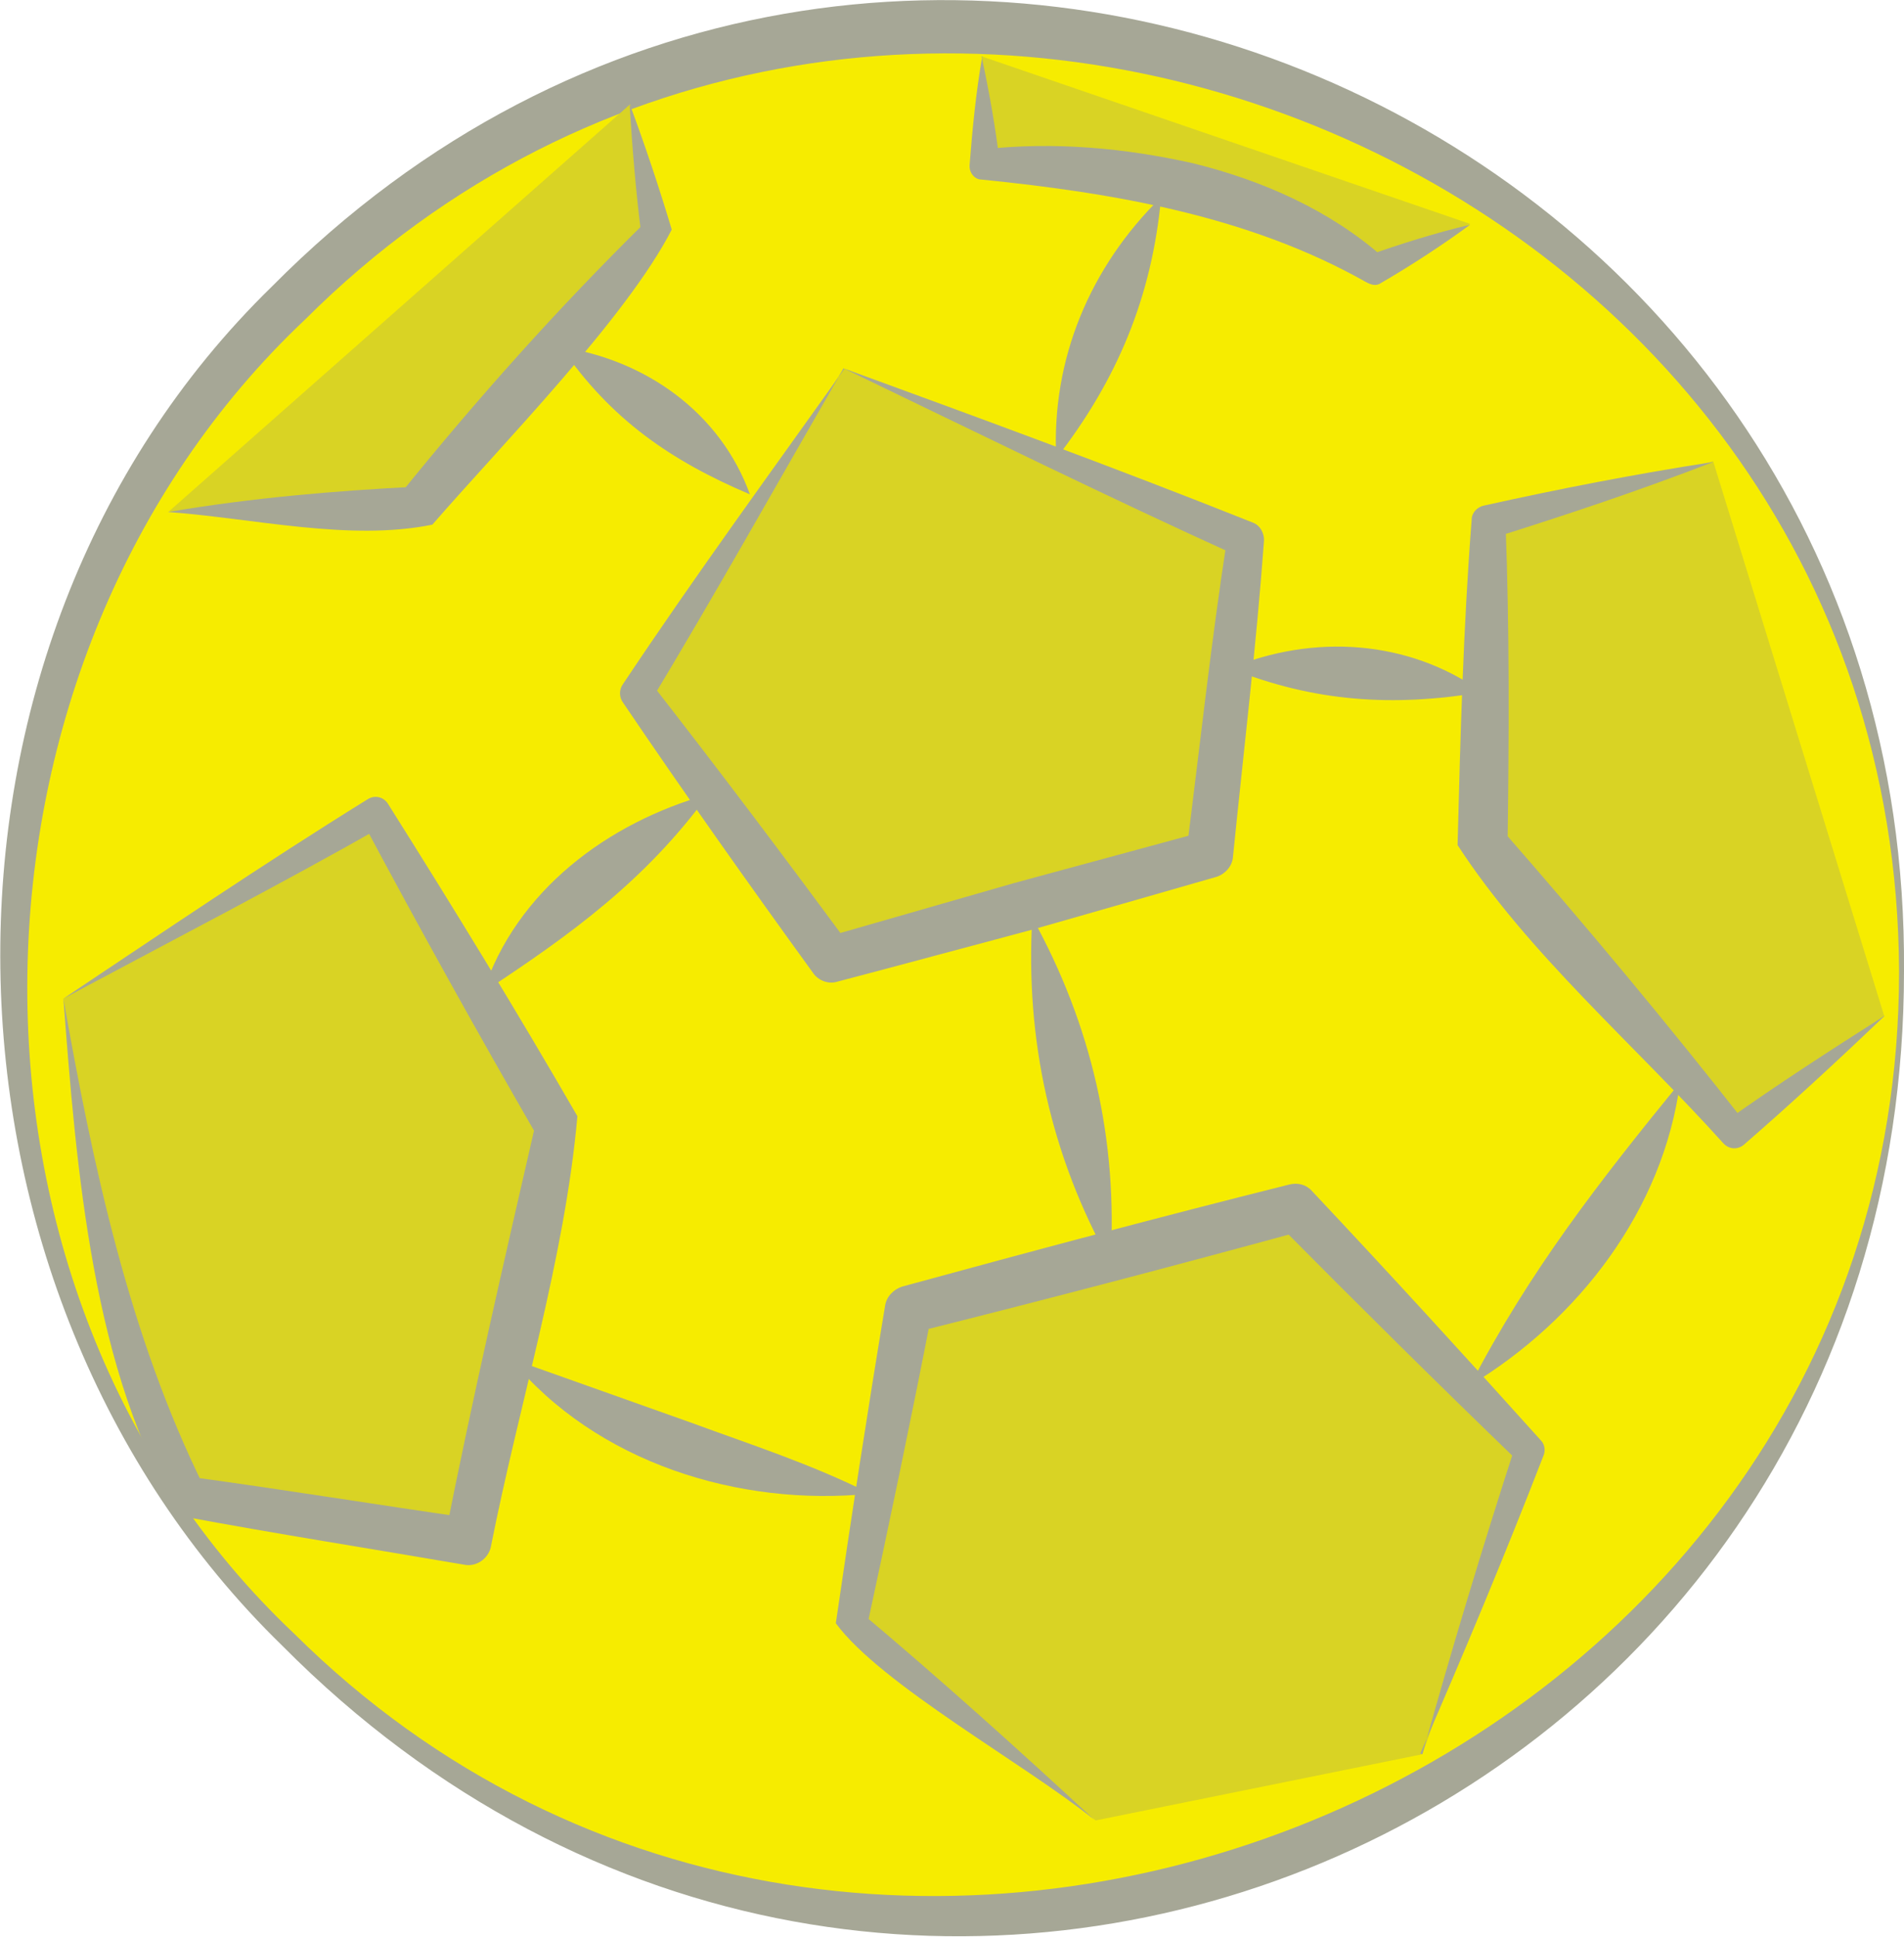
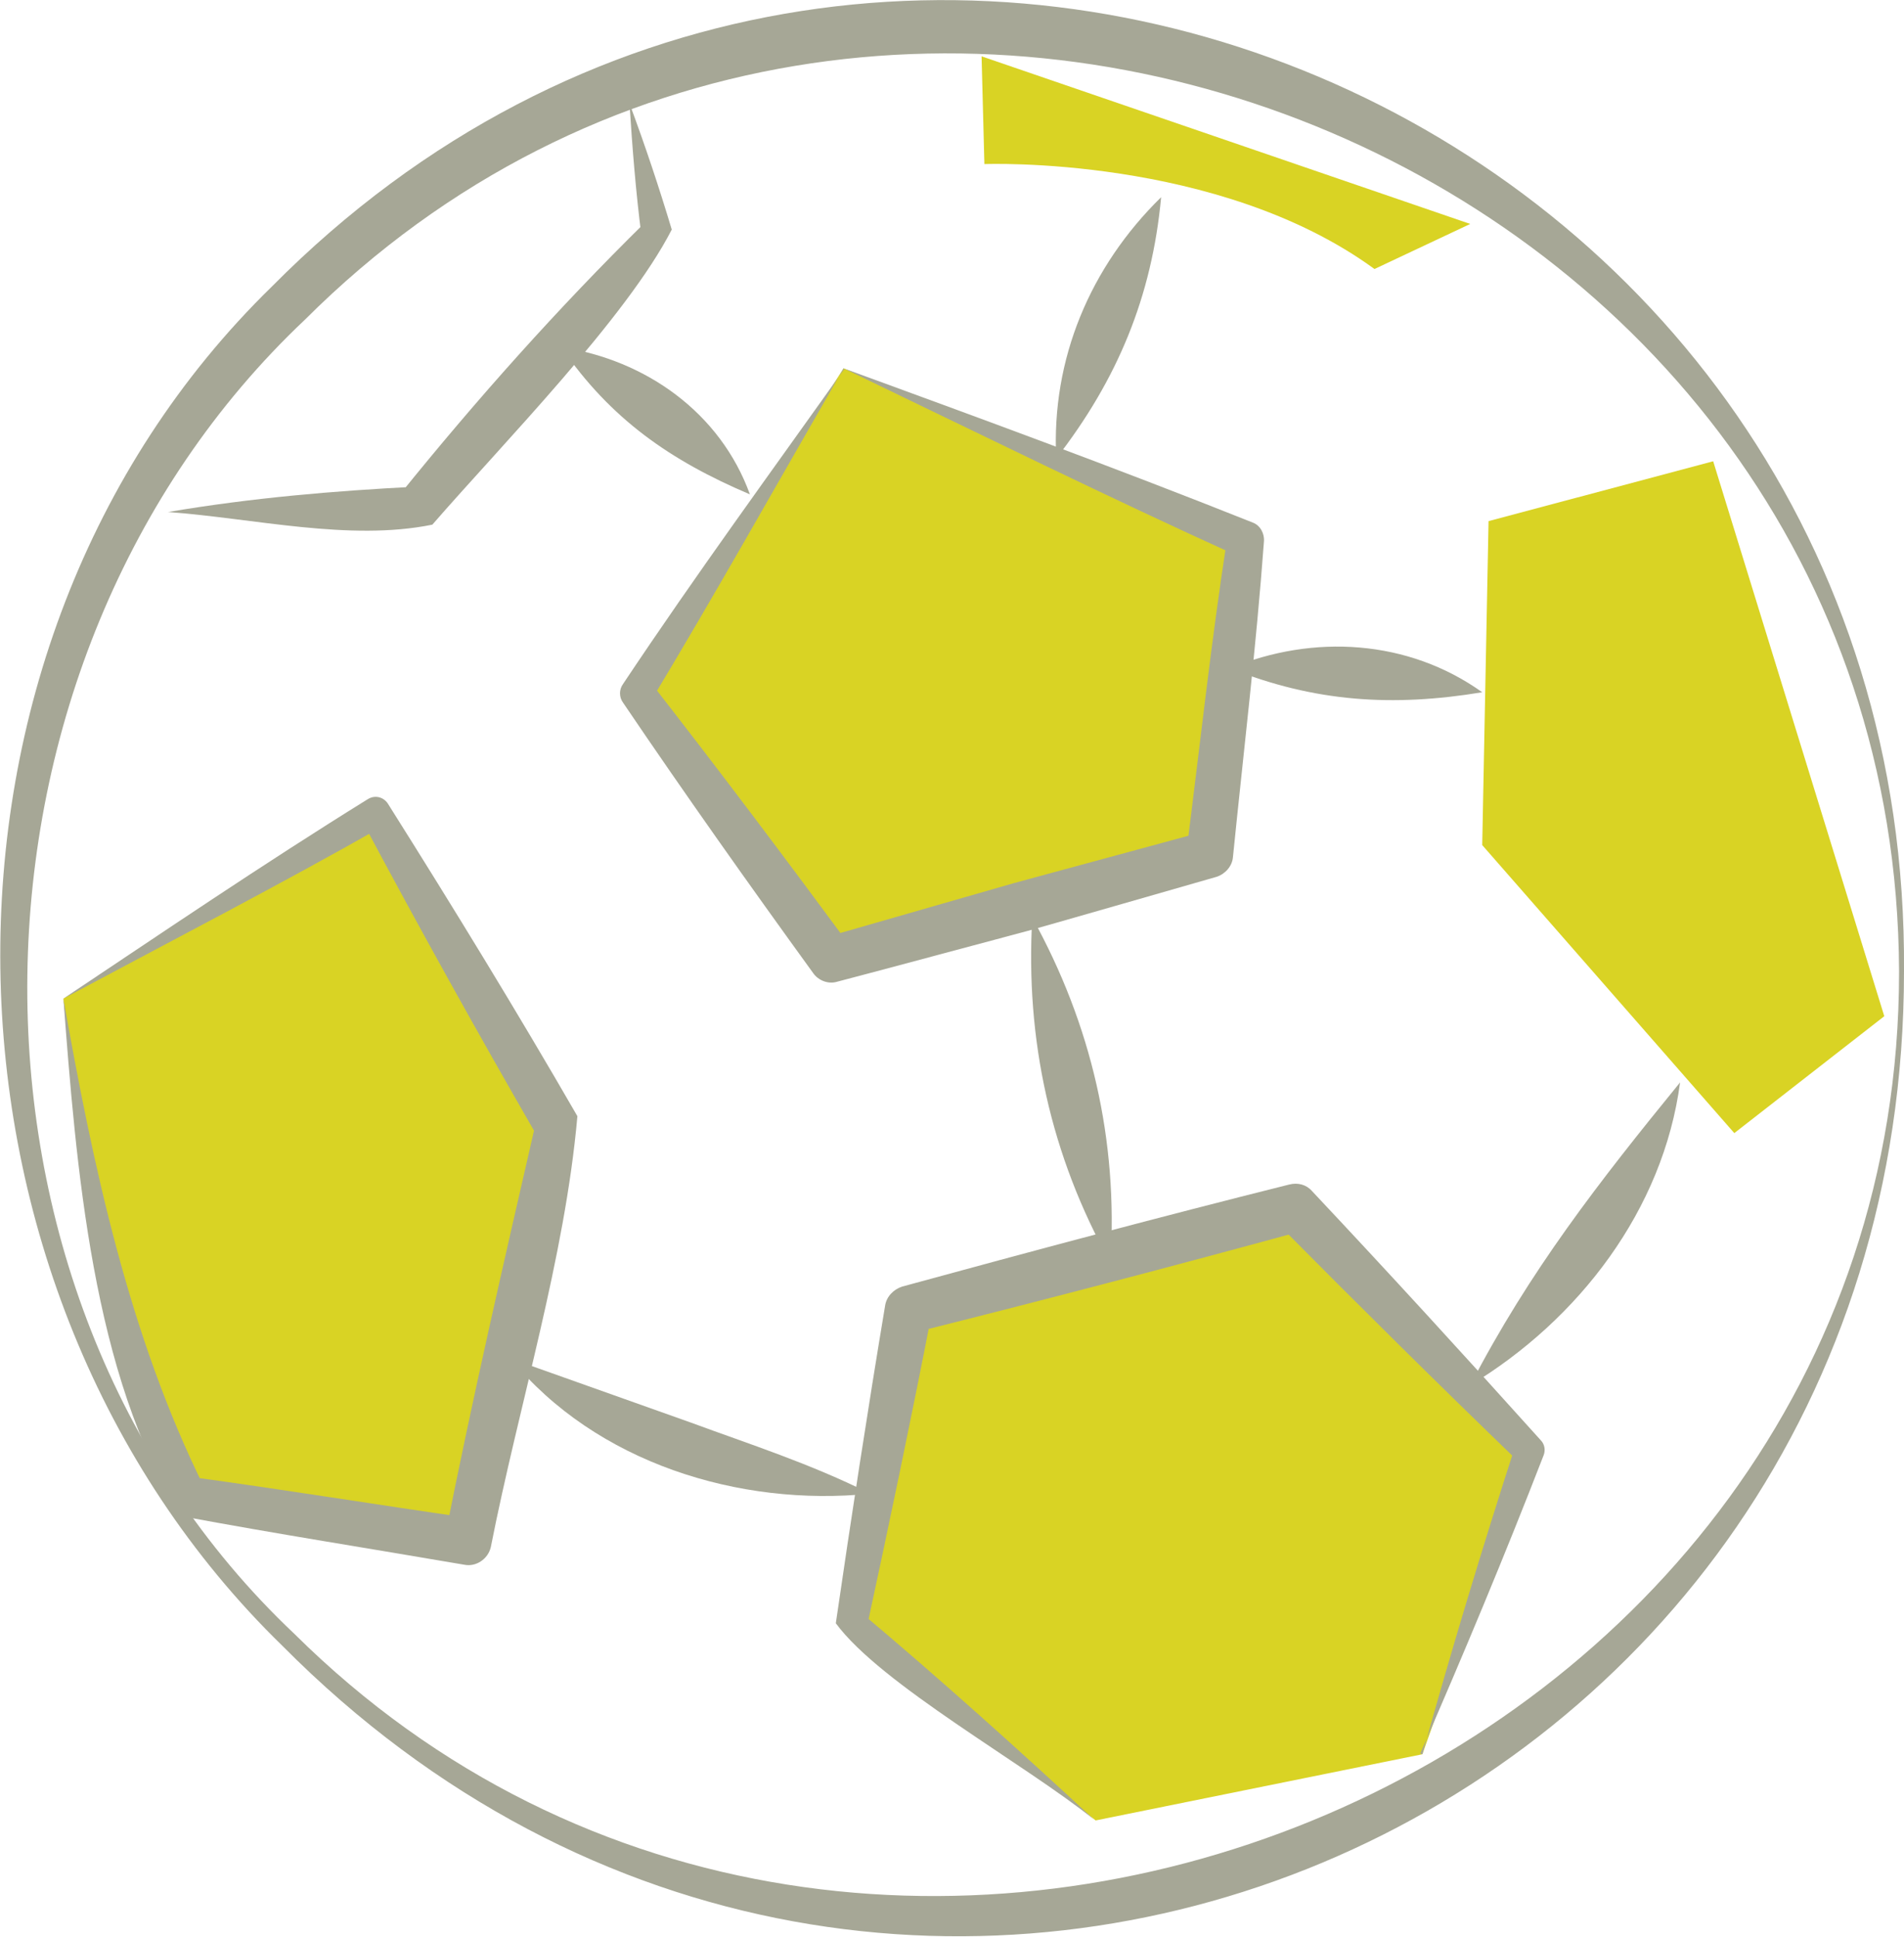
<svg xmlns="http://www.w3.org/2000/svg" id="_レイヤー_2" data-name="レイヤー 2" width="27.04" height="27.5" viewBox="0 0 27.04 27.5">
  <defs>
    <style>
      .cls-1 {
        fill: #d9d324;
      }

      .cls-2 {
        fill: #f6ec00;
      }

      .cls-3 {
        fill: #a6a796;
      }
    </style>
  </defs>
  <g id="_レイヤー_1-2" data-name="レイヤー 1">
    <g>
-       <path class="cls-2" d="M27,13.79c0,7.41-6.01,13.42-13.42,13.42S.16,21.2.16,13.79,6.17.37,13.58.37s13.42,6.01,13.42,13.42" />
      <path class="cls-3" d="M27.04,13.79c0,12.25-14.36,18.32-23.03,9.58-5.21-5.07-5.42-14.16-.15-19.3C12.5-4.65,27.13,1.6,27.04,13.79M26.97,13.79c-.05-11.55-14.51-17.37-22.64-9.25-5.12,4.83-5.34,13.76-.15,18.66,8.15,8.08,22.79,2.13,22.79-9.4" />
      <polygon class="cls-1" points="11.98 5.23 9.04 9.83 11.81 13.62 17.17 12.13 17.69 7.66 11.98 5.23" />
      <path class="cls-3" d="M11.98,5.23c-.95,1.65-1.83,3.22-2.74,4.73v-.27c.96,1.23,1.9,2.48,2.83,3.74l-.35-.12,2.68-.77,2.69-.73-.24.28c.19-1.49.35-2.98.58-4.46l.16.27c-1.83-.83-3.66-1.73-5.61-2.67,0,0,1.94.94,0,0M11.98,5.23c1.86.68,3.83,1.4,5.81,2.19.11.04.17.16.16.27-.11,1.5-.29,2.99-.44,4.48-.01.13-.11.24-.23.28,0,0-2.68.77-2.69.77,0,0-2.69.72-2.7.72-.13.04-.27-.02-.34-.12-.92-1.27-1.82-2.54-2.7-3.84-.06-.08-.06-.19,0-.27,1.04-1.56,2.13-3.05,3.14-4.47" />
      <polyline class="cls-1" points="20.2 24.91 21.73 20.61 18.41 17.16 12.91 18.61 12.11 23.08 15.56 25.85" />
      <path class="cls-3" d="M20.2,24.91c.41-1.47.85-2.93,1.32-4.38l.05.23c-1.15-1.11-2.28-2.23-3.41-3.37l.33.09c-1.83.5-3.66.98-5.5,1.44l.24-.26c-.29,1.49-.6,2.97-.92,4.45l-.08-.21c1.13.95,2.23,1.94,3.31,2.94-.98-.79-3.03-1.92-3.67-2.79.22-1.51.45-3.01.7-4.51.02-.13.12-.23.24-.27,1.83-.5,3.66-.99,5.5-1.45.12-.03.24,0,.32.09,1.1,1.17,2.18,2.35,3.25,3.54.06.06.07.15.04.22-.55,1.42-1.14,2.83-1.75,4.23" />
      <polyline class="cls-1" points="26.76 14.43 24.63 16.09 21.05 12 21.14 7.4 24.33 6.55" />
-       <path class="cls-3" d="M26.76,14.43c-.65.62-1.32,1.24-2,1.83-.09.07-.21.06-.29-.03-1.25-1.39-2.77-2.69-3.77-4.23.04-1.54.08-3.08.2-4.62,0-.1.08-.18.17-.2,1.08-.24,2.16-.45,3.26-.62-1.03.4-2.08.75-3.13,1.08l.18-.23c.06,1.54.05,3.07.03,4.6l-.09-.24c1.19,1.36,2.35,2.75,3.47,4.18l-.28-.03c.73-.52,1.49-1.01,2.26-1.5" />
-       <polyline class="cls-1" points="2.39 7.27 5.93 7.23 9.34 3.31 8.95 1.48" />
      <path class="cls-3" d="M2.39,7.27c1.18-.2,2.35-.3,3.53-.36l-.24.11c1.09-1.35,2.24-2.64,3.48-3.86l-.05.19c-.08-.62-.13-1.25-.17-1.88.22.59.42,1.19.6,1.79-.64,1.25-2.41,3.05-3.4,4.19-1.18.24-2.53-.09-3.76-.18" />
      <path class="cls-1" d="M13.94.8l.04,1.53s3.32-.13,5.54,1.49l1.36-.64" />
-       <path class="cls-3" d="M13.94.8c.11.51.2,1.02.26,1.53l-.23-.21c1-.11,2-.02,2.98.2.97.24,1.93.66,2.69,1.33l-.22-.02c.48-.17.96-.32,1.46-.44-.41.3-.84.58-1.27.83-.07.05-.15.02-.22-.02-1.65-.93-3.56-1.26-5.45-1.45-.1,0-.18-.1-.17-.21.04-.51.09-1.03.18-1.54" />
      <path class="cls-1" d="M.9,14.18l4.43-2.64,2.6,4.47-1.28,5.88-4-.64s-1.28-2.43-1.75-7.07" />
      <path class="cls-3" d="M.9,14.18c1.38-.92,2.82-1.9,4.32-2.83.11-.07.24-.03.3.08.92,1.46,1.82,2.93,2.68,4.42-.18,2.03-.83,4.09-1.23,6.12-.04.17-.21.28-.37.25-1.34-.23-2.68-.44-4.02-.69-1.27-1.98-1.5-5-1.68-7.35M.9,14.18c.42,2.37.93,4.78,2,6.94l-.21-.15c1.34.18,2.67.4,4.01.59l-.38.26c.39-1.97.84-3.92,1.29-5.88l.04.23c-.86-1.49-1.7-3-2.51-4.52l.3.08c-1.46.83-2.97,1.61-4.54,2.45" />
      <path class="cls-3" d="M7.25,19.29l2.56.91c.84.31,1.69.58,2.55,1.01-1.86.19-3.9-.44-5.11-1.92" />
      <path class="cls-3" d="M20.88,19.67c.84-1.62,1.83-2.89,2.98-4.3-.24,1.81-1.44,3.37-2.98,4.3" />
      <path class="cls-3" d="M14.66,13.03c.84,1.52,1.22,3.16,1.11,4.9-.85-1.52-1.21-3.17-1.11-4.9" />
      <path class="cls-3" d="M17.47,9.49c1.18-.49,2.53-.41,3.58.34-1.27.21-2.38.14-3.58-.34" />
-       <path class="cls-3" d="M10.06,11.28c-.89,1.22-1.95,1.99-3.2,2.81.47-1.44,1.77-2.41,3.2-2.81" />
      <path class="cls-3" d="M7.97,4.93c1.2.18,2.26.93,2.68,2.09-1.13-.48-1.98-1.07-2.68-2.09" />
      <path class="cls-3" d="M16.49,2.8c-.13,1.41-.62,2.59-1.49,3.71-.07-1.41.48-2.72,1.49-3.71" />
    </g>
  </g>
</svg>